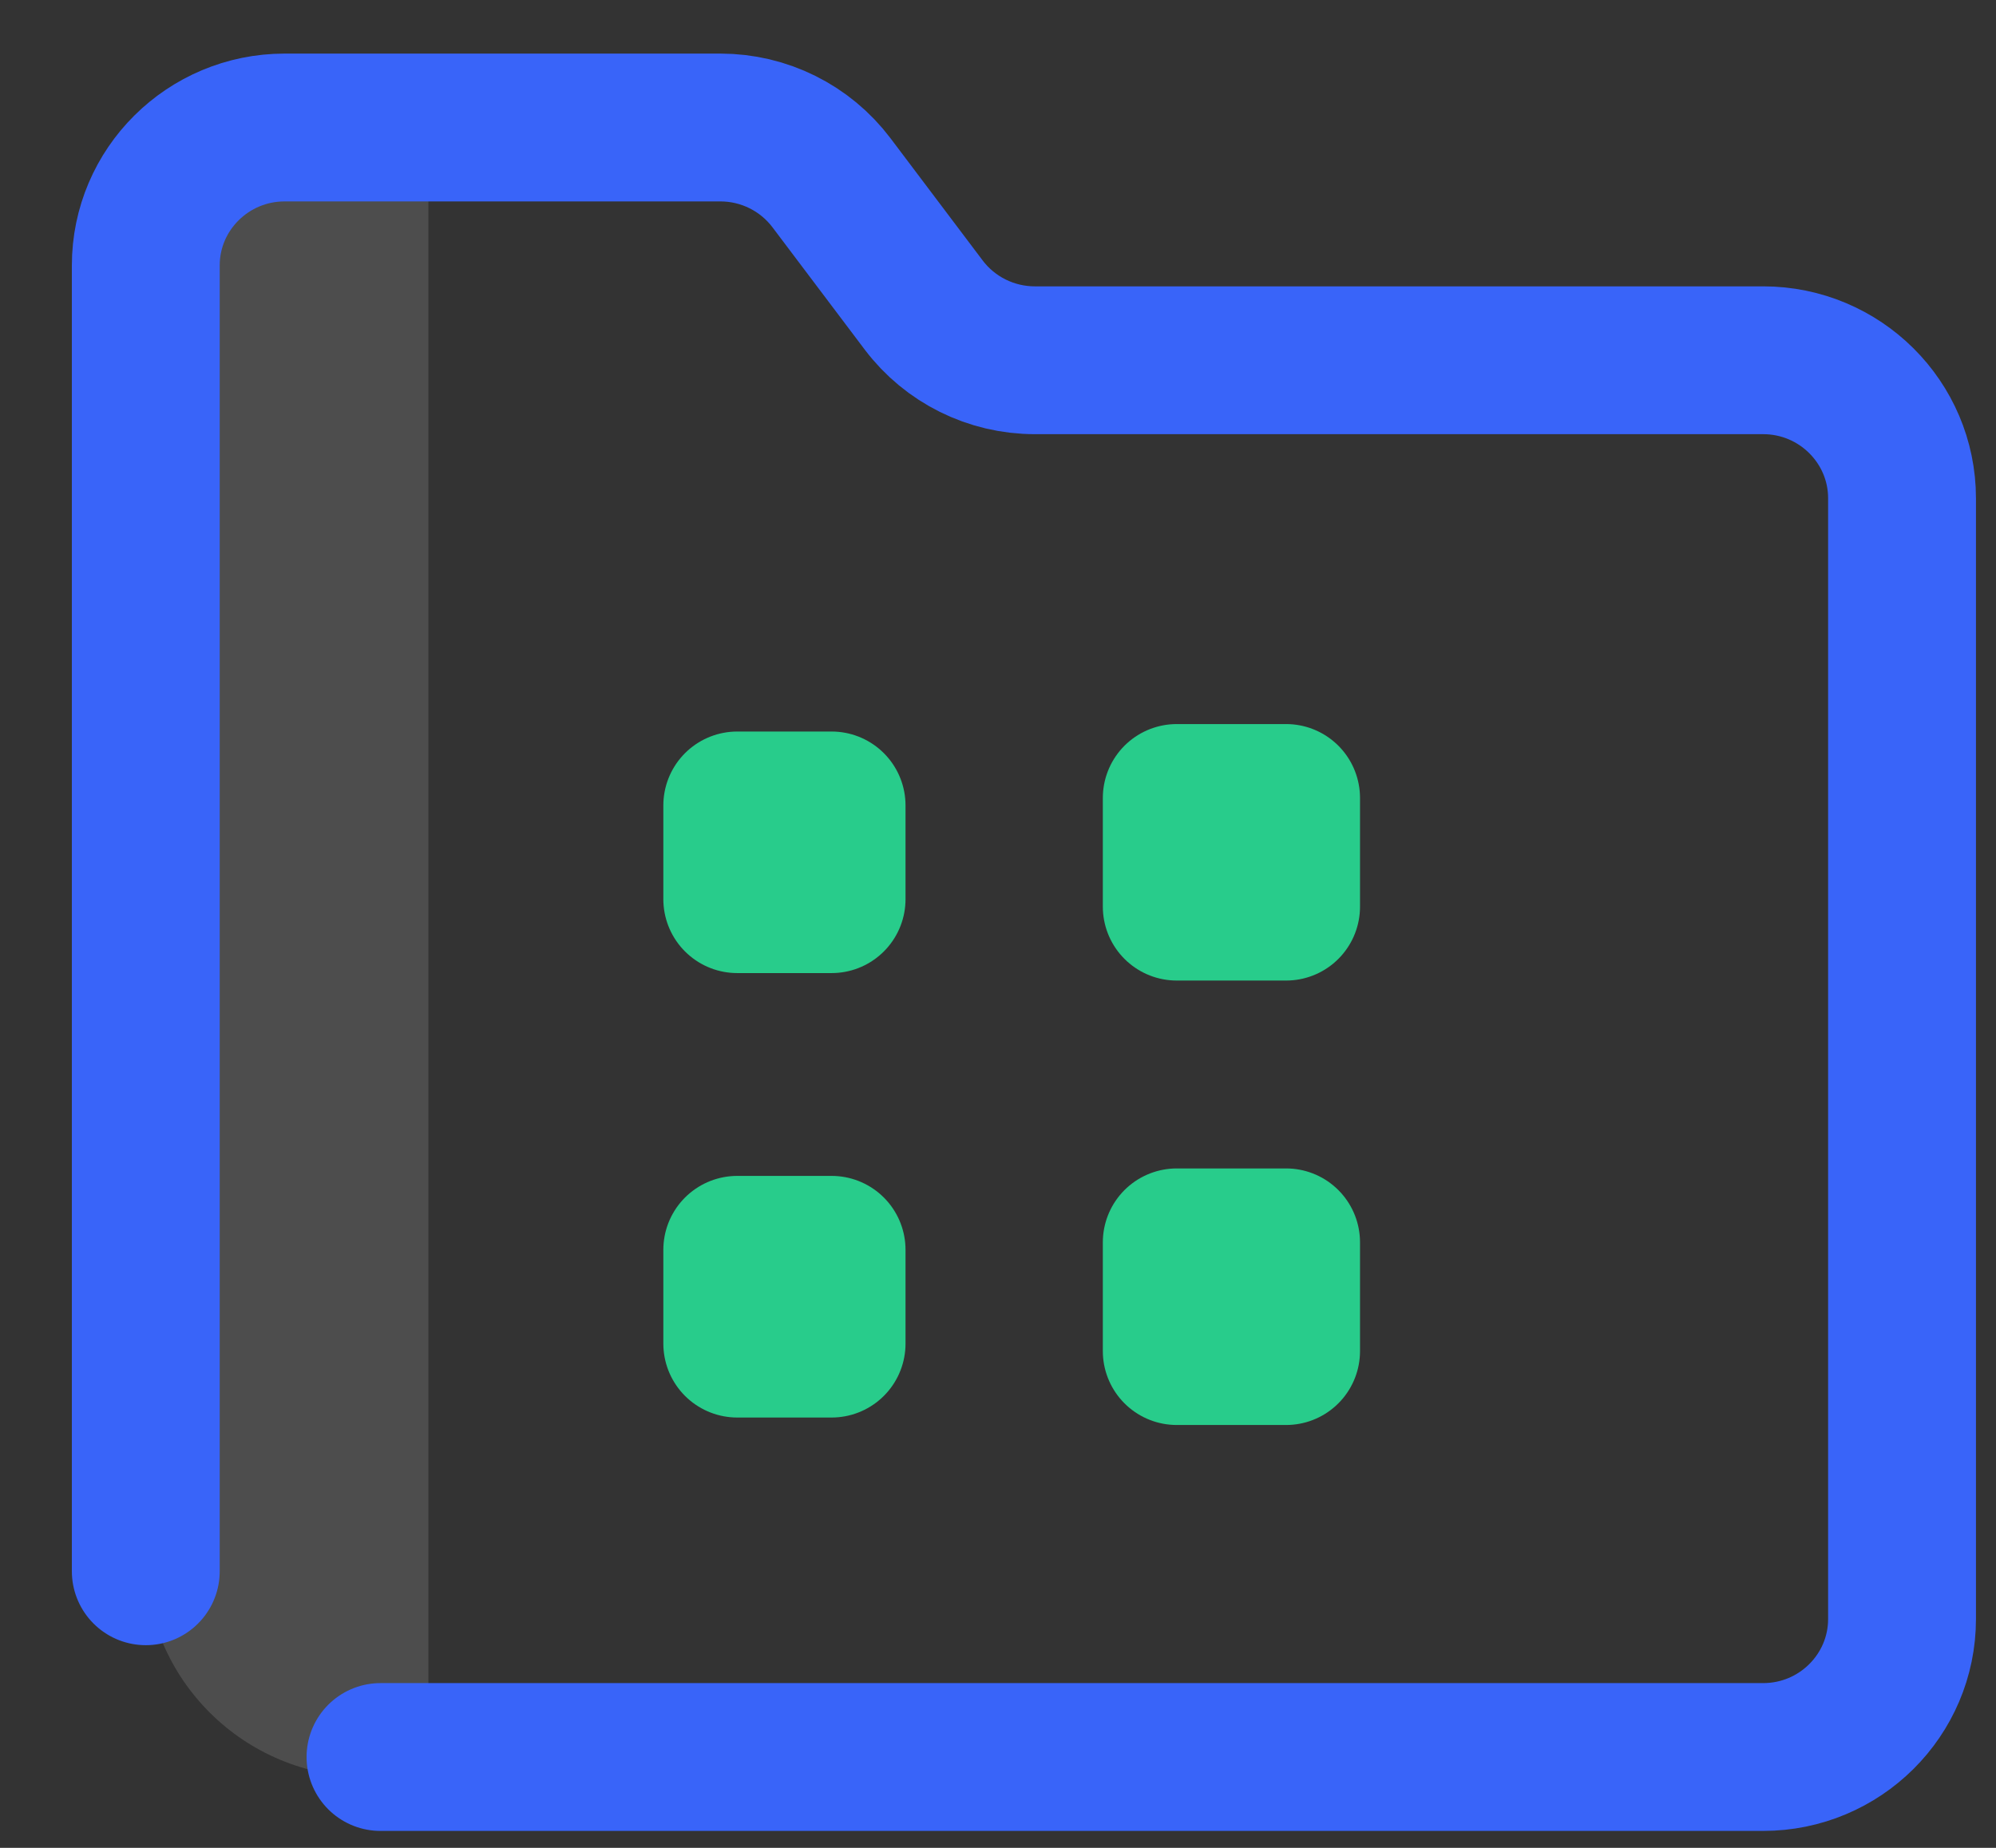
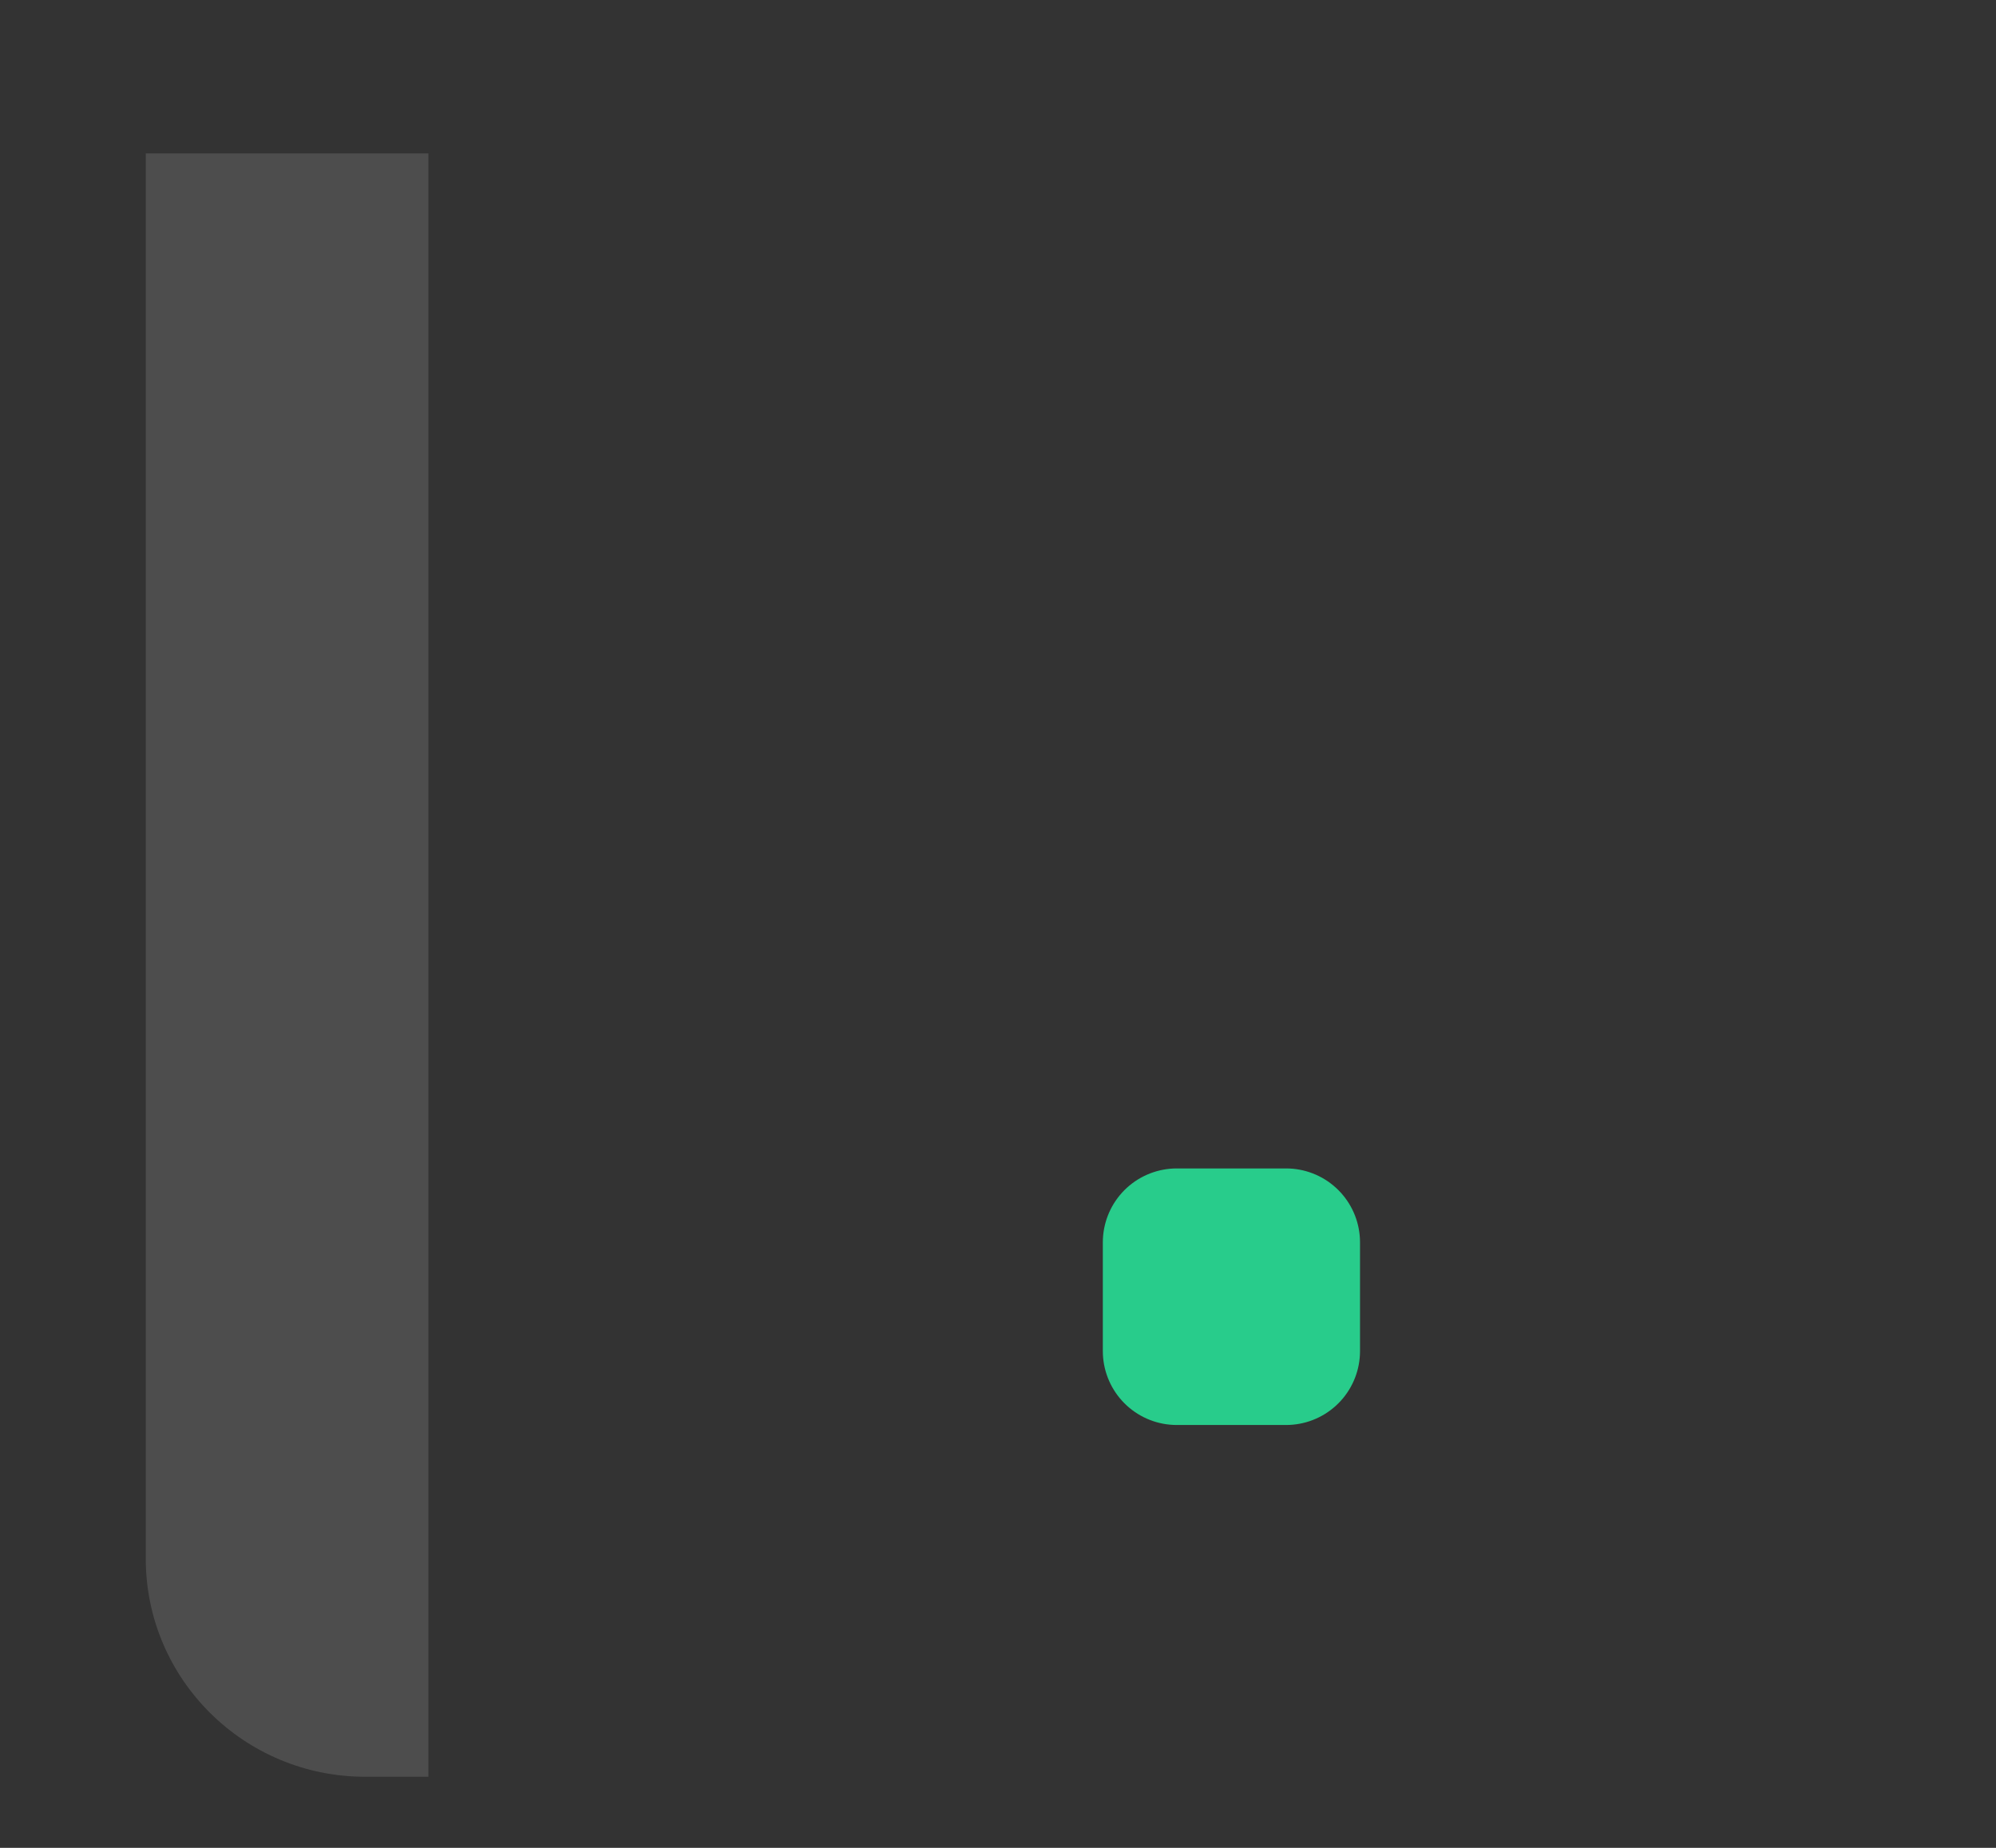
<svg xmlns="http://www.w3.org/2000/svg" width="27px" height="25px" viewBox="0 0 27 25" version="1.1">
  <rect x="0" y="0" width="27" height="25" fill="#333333" stroke="none" />
  <title>Group 8</title>
  <desc>Created with Sketch.</desc>
  <defs />
  <g id="Features-Page" stroke="none" stroke-width="1" fill="none" fill-rule="evenodd" transform="translate(-953, -3506)">
    <g id="Content-Explorer" transform="translate(-778, 2665)">
      <g id="Group-8" transform="translate(1732, 837)">
        <g id="Icon/02">
          <g id="Page-1" transform="translate(0, 5.179)">
            <path d="M4.795,22.859 L3.94,22.859 C2.301,22.859 0.972,21.538 0.972,19.909 L0.972,0.897 L4.795,0.897 L4.795,22.859 Z" id="Fill-1" fill-opacity="0.131" fill="#FFFFFF" />
-             <path d="M0.972,20.079 L0.972,2.413 C0.972,1.382 1.814,0.546 2.851,0.546 L8.744,0.546 C9.335,0.546 9.891,0.822 10.247,1.293 L11.495,2.948 C11.85,3.418 12.407,3.695 12.998,3.695 L22.85,3.695 C23.887,3.695 24.729,4.532 24.729,5.563 L24.729,20.724 C24.729,21.756 23.887,22.592 22.85,22.592 L4.147,22.592" id="Stroke-3" stroke="#3964F9" stroke-width="2" stroke-linecap="round" stroke-linejoin="round" />
-             <polygon id="Stroke-5" stroke="#28CC8B" stroke-width="2" stroke-linecap="round" stroke-linejoin="round" points="8.973 10.986 10.249 10.986 10.249 9.718 8.973 9.718" />
-             <polygon id="Stroke-7" stroke="#28CC8B" stroke-width="2" stroke-linecap="round" stroke-linejoin="round" points="14.918 11.087 16.397 11.087 16.397 9.617 14.918 9.617" />
-             <polygon id="Stroke-8" stroke="#28CC8B" stroke-width="2" stroke-linecap="round" stroke-linejoin="round" points="8.973 16.999 10.249 16.999 10.249 15.73 8.973 15.73" />
            <polygon id="Stroke-9" stroke="#28CC8B" stroke-width="2" stroke-linecap="round" stroke-linejoin="round" points="14.918 17.1 16.397 17.1 16.397 15.629 14.918 15.629" />
          </g>
        </g>
      </g>
    </g>
  </g>
</svg>